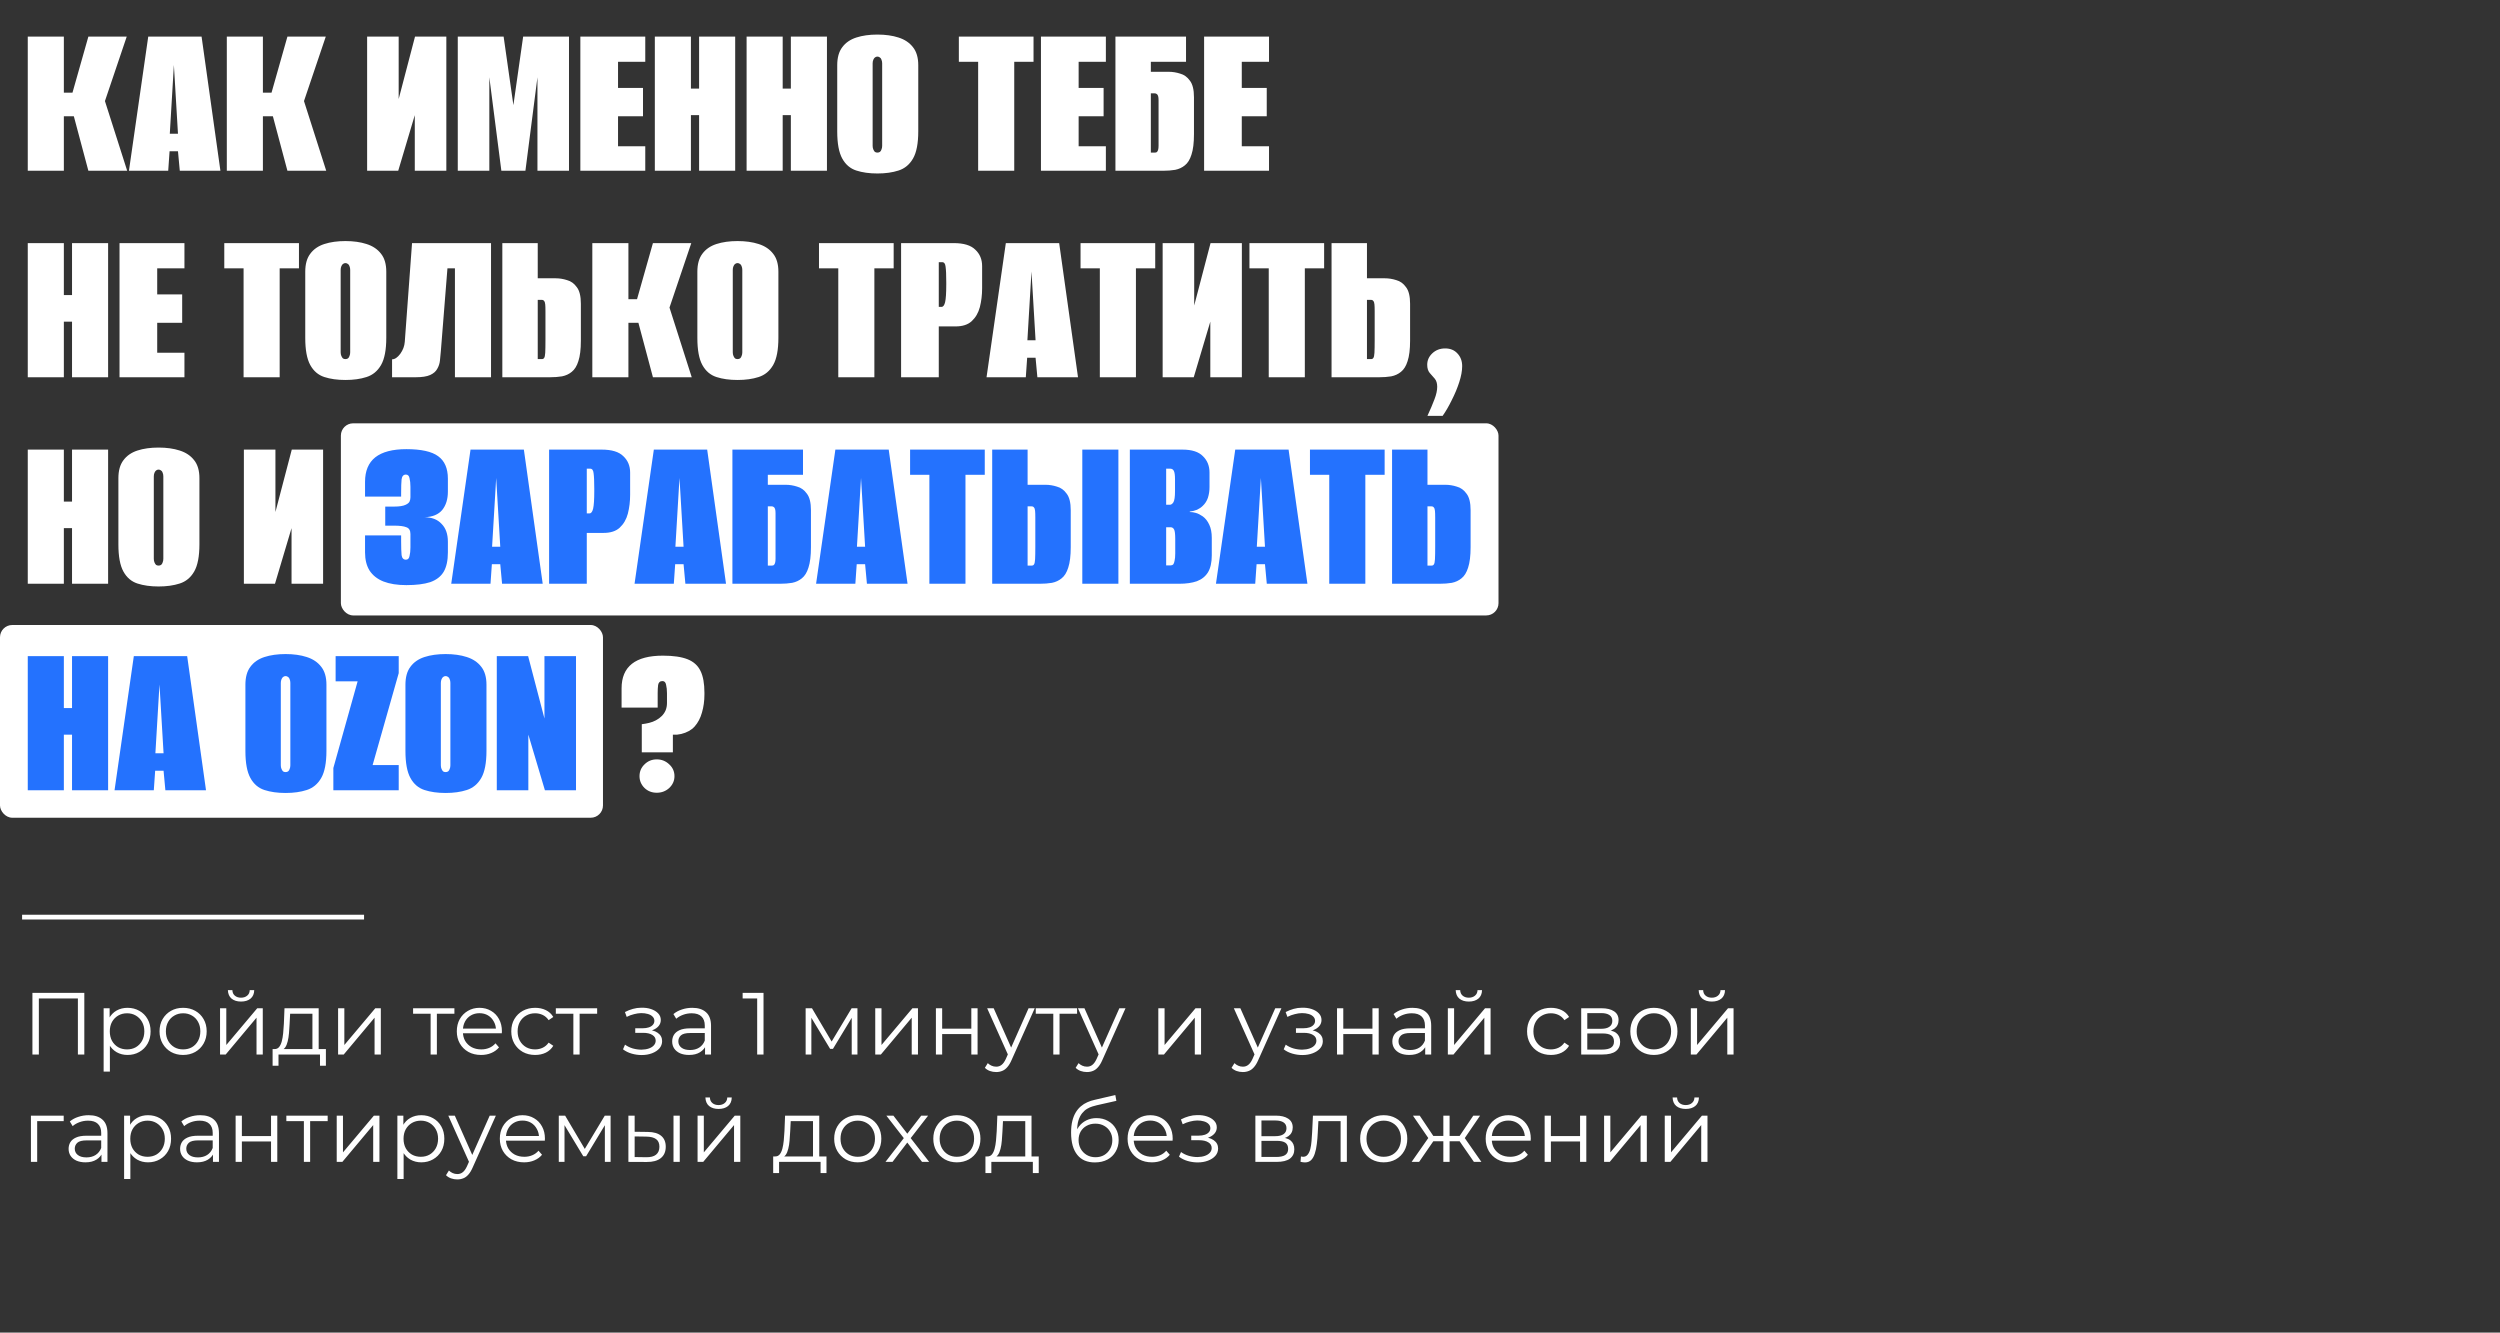
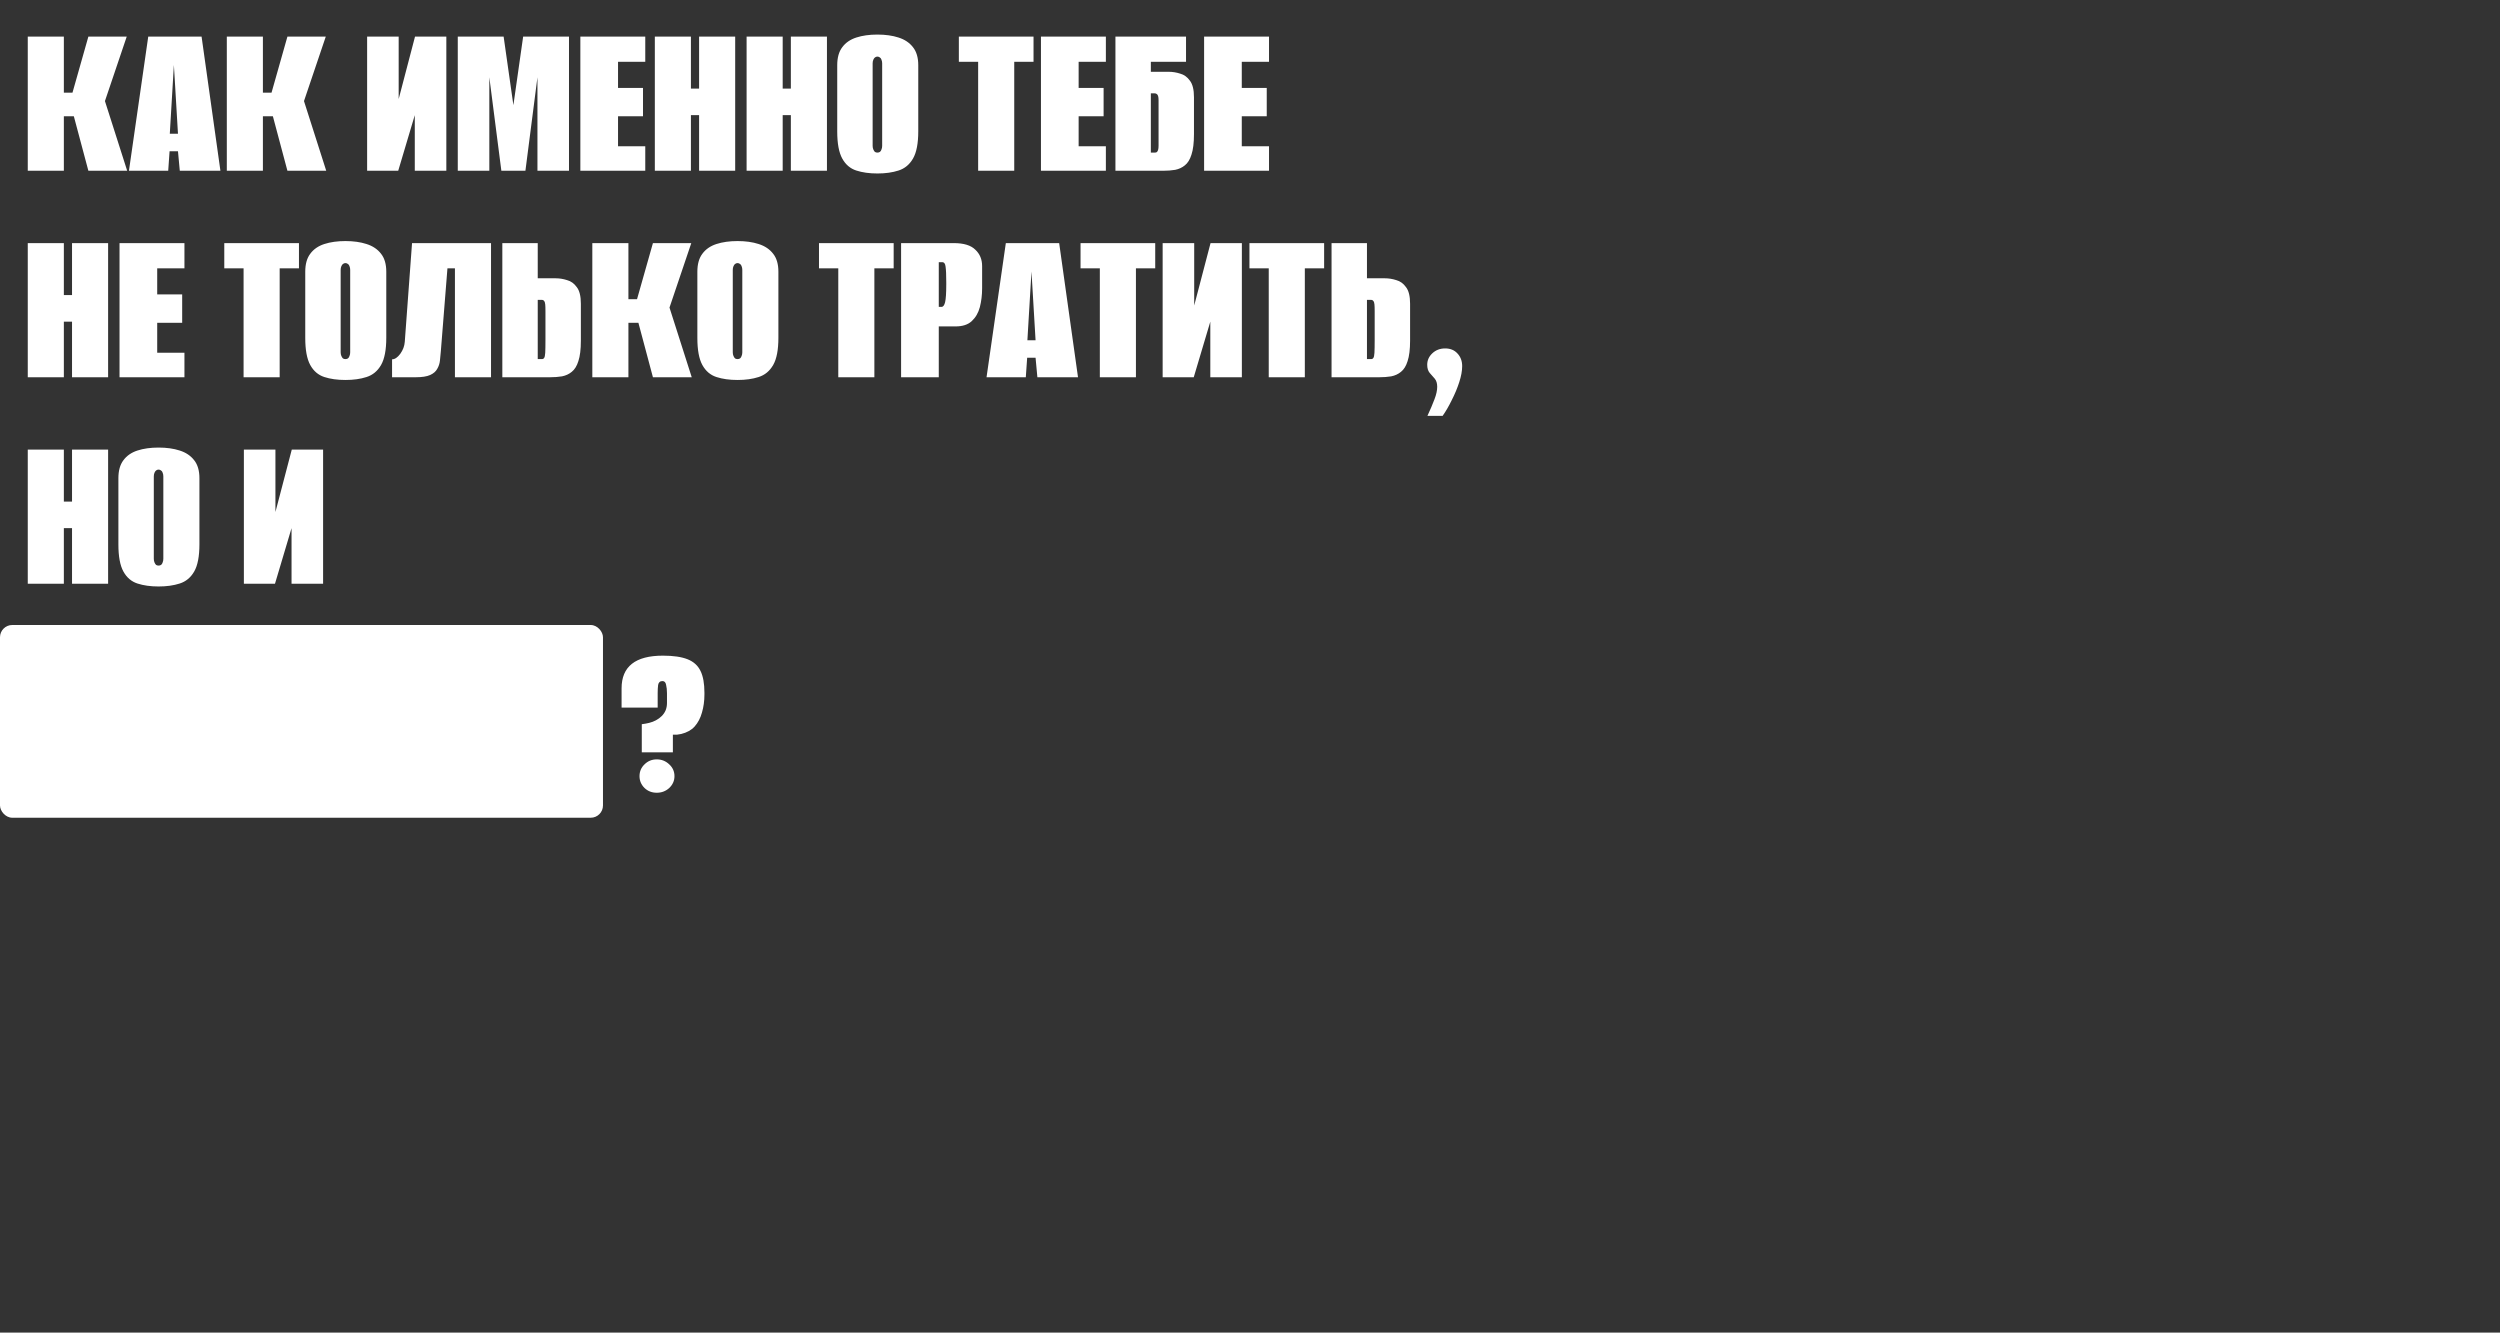
<svg xmlns="http://www.w3.org/2000/svg" width="908" height="484" viewBox="0 0 908 484" fill="none">
  <rect x="0" y="0" width="908" height="484" fill="#333333" stroke="none" />
-   <rect x="123.809" y="153.75" width="420.448" height="69.775" rx="4.453" fill="white" />
  <rect y="227" width="219" height="70" rx="4.453" fill="white" />
  <path d="M10.084 62.019V13.298H23.192V33.66H26.324L32.095 13.298H46.027L38.113 36.711L46.192 62.019H32.095L26.819 42.234H23.192V62.019H10.084ZM46.833 62.019L53.84 13.298H73.213L80.055 62.019H65.299L64.639 54.929H61.589L61.094 62.019H46.833ZM61.672 48.582H64.639L63.156 23.603L61.672 48.582ZM82.378 62.019V13.298H95.486V33.66H98.619L104.389 13.298H118.321L110.407 36.711L118.486 62.019H104.389L99.113 42.234H95.486V62.019H82.378ZM133.339 62.019V13.298H144.797V35.969L150.733 13.298H162.109V62.019H150.65V41.822L144.633 62.019H133.339ZM166.265 62.019V13.298H182.918L186.463 38.194L190.008 13.298H206.66V62.019H195.201V28.055L190.832 62.019H182.094L177.724 28.055V62.019H166.265ZM210.785 62.019V13.298H234.362V22.449H224.47V31.929H233.538V42.234H224.47V53.116H234.362V62.019H210.785ZM237.835 62.019V13.298H250.943V32.176H253.911V13.298H267.018V62.019H253.911V41.822H250.943V62.019H237.835ZM271.165 62.019V13.298H284.272V32.176H287.24V13.298H300.348V62.019H287.24V41.822H284.272V62.019H271.165ZM318.673 63.008C315.76 63.008 313.205 62.651 311.007 61.937C308.808 61.222 307.104 59.766 305.895 57.567C304.686 55.369 304.082 52.099 304.082 47.757V23.685C304.082 20.937 304.686 18.767 305.895 17.173C307.104 15.524 308.808 14.342 311.007 13.628C313.205 12.914 315.76 12.556 318.673 12.556C321.586 12.556 324.142 12.914 326.34 13.628C328.593 14.342 330.352 15.524 331.616 17.173C332.88 18.767 333.512 20.937 333.512 23.685V47.675C333.512 52.072 332.88 55.369 331.616 57.567C330.352 59.766 328.593 61.222 326.34 61.937C324.142 62.651 321.586 63.008 318.673 63.008ZM318.673 55.424C319.003 55.424 319.305 55.342 319.58 55.177C319.855 54.957 320.047 54.655 320.157 54.27C320.322 53.885 320.404 53.446 320.404 52.951V23.026C320.404 22.531 320.322 22.092 320.157 21.707C320.047 21.322 319.855 21.047 319.58 20.883C319.305 20.663 319.003 20.553 318.673 20.553C318.344 20.553 318.041 20.663 317.766 20.883C317.547 21.047 317.354 21.322 317.189 21.707C317.025 22.092 316.942 22.531 316.942 23.026V52.951C316.942 53.446 317.025 53.885 317.189 54.27C317.354 54.655 317.547 54.957 317.766 55.177C318.041 55.342 318.344 55.424 318.673 55.424ZM355.264 62.019V22.449H348.256V13.298H375.378V22.449H368.371V62.019H355.264ZM378.076 62.019V13.298H401.654V22.449H391.761V31.929H400.829V42.234H391.761V53.116H401.654V62.019H378.076ZM405.126 62.019V13.298H430.764V22.449H417.987V26.076H424.499C425.873 26.076 427.247 26.296 428.621 26.736C430.05 27.12 431.232 27.972 432.166 29.291C433.155 30.555 433.65 32.561 433.65 35.309V48.746C433.65 51.879 433.348 54.352 432.743 56.166C432.193 57.925 431.396 59.216 430.352 60.041C429.363 60.865 428.181 61.414 426.807 61.689C425.488 61.909 424.032 62.019 422.438 62.019H405.126ZM419.388 55.424C419.718 55.424 419.965 55.369 420.13 55.259C420.35 55.094 420.515 54.819 420.625 54.435C420.735 54.05 420.789 53.555 420.789 52.951V36.381C420.789 35.721 420.735 35.227 420.625 34.897C420.515 34.512 420.35 34.265 420.13 34.155C419.965 33.99 419.718 33.908 419.388 33.908H417.987V55.424H419.388ZM437.329 62.019V13.298H460.906V22.449H451.013V31.929H460.081V42.234H451.013V53.116H460.906V62.019H437.329ZM10.084 137.019V88.298H23.192V107.176H26.16V88.298H39.267V137.019H26.16V116.822H23.192V137.019H10.084ZM43.413 137.019V88.298H66.991V97.449H57.098V106.929H66.166V117.234H57.098V128.116H66.991V137.019H43.413ZM88.467 137.019V97.449H81.46V88.298H108.582V97.449H101.575V137.019H88.467ZM125.459 138.008C122.546 138.008 119.991 137.651 117.793 136.937C115.594 136.222 113.89 134.766 112.681 132.567C111.472 130.369 110.868 127.099 110.868 122.757V98.685C110.868 95.937 111.472 93.767 112.681 92.173C113.89 90.524 115.594 89.342 117.793 88.628C119.991 87.913 122.546 87.556 125.459 87.556C128.372 87.556 130.928 87.913 133.126 88.628C135.379 89.342 137.138 90.524 138.402 92.173C139.666 93.767 140.298 95.937 140.298 98.685V122.675C140.298 127.072 139.666 130.369 138.402 132.567C137.138 134.766 135.379 136.222 133.126 136.937C130.928 137.651 128.372 138.008 125.459 138.008ZM125.459 130.424C125.789 130.424 126.091 130.342 126.366 130.177C126.641 129.957 126.833 129.655 126.943 129.27C127.108 128.885 127.19 128.445 127.19 127.951V98.026C127.19 97.531 127.108 97.092 126.943 96.707C126.833 96.322 126.641 96.047 126.366 95.882C126.091 95.663 125.789 95.553 125.459 95.553C125.13 95.553 124.827 95.663 124.552 95.882C124.333 96.047 124.14 96.322 123.975 96.707C123.811 97.092 123.728 97.531 123.728 98.026V127.951C123.728 128.445 123.811 128.885 123.975 129.27C124.14 129.655 124.333 129.957 124.552 130.177C124.827 130.342 125.13 130.424 125.459 130.424ZM142.397 137.019V130.506C143.386 130.506 144.376 129.847 145.365 128.528C146.354 127.154 146.904 125.698 147.014 124.159L149.652 88.298H178.34V137.019H165.232V97.449H162.512L160.121 127.456C160.011 128.61 159.901 129.765 159.791 130.919C159.682 132.018 159.352 133.035 158.802 133.969C158.308 134.903 157.456 135.645 156.247 136.195C155.038 136.744 153.279 137.019 150.971 137.019H142.397ZM182.447 137.019V88.298H195.307V101.076H201.82C203.194 101.076 204.568 101.296 205.942 101.736C207.371 102.12 208.552 102.972 209.487 104.291C210.476 105.555 210.971 107.561 210.971 110.309V123.747C210.971 126.879 210.668 129.352 210.064 131.166C209.514 132.925 208.717 134.216 207.673 135.041C206.684 135.865 205.502 136.414 204.128 136.689C202.809 136.909 201.353 137.019 199.759 137.019H182.447ZM195.307 130.424H196.791C197.176 130.424 197.451 130.287 197.616 130.012C197.836 129.737 197.973 129.105 198.028 128.116C198.083 127.126 198.11 125.533 198.11 123.334V113.03C198.11 111.93 198.083 111.106 198.028 110.556C197.973 109.952 197.836 109.54 197.616 109.32C197.451 109.045 197.149 108.908 196.709 108.908H195.307V130.424ZM215.132 137.019V88.298H228.24V108.66H231.373L237.143 88.298H251.075L243.161 111.711L251.24 137.019H237.143L231.867 117.234H228.24V137.019H215.132ZM267.874 138.008C264.961 138.008 262.406 137.651 260.207 136.937C258.009 136.222 256.305 134.766 255.096 132.567C253.887 130.369 253.283 127.099 253.283 122.757V98.685C253.283 95.937 253.887 93.767 255.096 92.173C256.305 90.524 258.009 89.342 260.207 88.628C262.406 87.913 264.961 87.556 267.874 87.556C270.787 87.556 273.342 87.913 275.541 88.628C277.794 89.342 279.553 90.524 280.817 92.173C282.081 93.767 282.713 95.937 282.713 98.685V122.675C282.713 127.072 282.081 130.369 280.817 132.567C279.553 134.766 277.794 136.222 275.541 136.937C273.342 137.651 270.787 138.008 267.874 138.008ZM267.874 130.424C268.204 130.424 268.506 130.342 268.781 130.177C269.056 129.957 269.248 129.655 269.358 129.27C269.523 128.885 269.605 128.445 269.605 127.951V98.026C269.605 97.531 269.523 97.092 269.358 96.707C269.248 96.322 269.056 96.047 268.781 95.882C268.506 95.663 268.204 95.553 267.874 95.553C267.544 95.553 267.242 95.663 266.967 95.882C266.747 96.047 266.555 96.322 266.39 96.707C266.225 97.092 266.143 97.531 266.143 98.026V127.951C266.143 128.445 266.225 128.885 266.39 129.27C266.555 129.655 266.747 129.957 266.967 130.177C267.242 130.342 267.544 130.424 267.874 130.424ZM304.464 137.019V97.449H297.457V88.298H324.579V97.449H317.572V137.019H304.464ZM327.277 137.019V88.298H346.403C350.03 88.298 352.641 89.095 354.234 90.689C355.883 92.228 356.707 94.206 356.707 96.624V104.703C356.707 107.122 356.433 109.402 355.883 111.546C355.333 113.634 354.344 115.338 352.915 116.657C351.541 117.921 349.59 118.553 347.062 118.553H340.962V137.019H327.277ZM340.962 111.463H341.951C342.556 111.463 342.995 110.886 343.27 109.732C343.545 108.523 343.682 106.407 343.682 103.384V102.56C343.682 99.867 343.6 97.971 343.435 96.872C343.325 95.773 342.913 95.223 342.198 95.223H340.962V111.463ZM358.31 137.019L365.317 88.298H384.69L391.532 137.019H376.776L376.116 129.929H373.066L372.572 137.019H358.31ZM373.149 123.582H376.116L374.633 98.603L373.149 123.582ZM399.461 137.019V97.449H392.454V88.298H419.576V97.449H412.569V137.019H399.461ZM422.274 137.019V88.298H433.733V110.969L439.668 88.298H451.045V137.019H439.586V116.822L433.568 137.019H422.274ZM460.807 137.019V97.449H453.799V88.298H480.922V97.449H473.914V137.019H460.807ZM483.619 137.019V88.298H496.48V101.076H502.992C504.366 101.076 505.74 101.296 507.114 101.736C508.543 102.12 509.725 102.972 510.659 104.291C511.648 105.555 512.143 107.561 512.143 110.309V123.747C512.143 126.879 511.841 129.352 511.236 131.166C510.687 132.925 509.89 134.216 508.845 135.041C507.856 135.865 506.675 136.414 505.301 136.689C503.982 136.909 502.525 137.019 500.931 137.019H483.619ZM496.48 130.424H497.964C498.348 130.424 498.623 130.287 498.788 130.012C499.008 129.737 499.145 129.105 499.2 128.116C499.255 127.126 499.283 125.533 499.283 123.334V113.03C499.283 111.93 499.255 111.106 499.2 110.556C499.145 109.952 499.008 109.54 498.788 109.32C498.623 109.045 498.321 108.908 497.881 108.908H496.48V130.424ZM518.448 151.033C519.492 148.78 520.344 146.774 521.004 145.016C521.663 143.312 521.993 141.8 521.993 140.481C521.993 139.217 521.691 138.228 521.086 137.514C520.482 136.799 519.877 136.112 519.273 135.453C518.668 134.738 518.366 133.749 518.366 132.485C518.366 130.891 518.97 129.517 520.179 128.363C521.443 127.154 523.01 126.549 524.878 126.549C526.747 126.549 528.231 127.154 529.33 128.363C530.484 129.572 531.061 131.111 531.061 132.98C531.061 134.683 530.704 136.634 529.99 138.833C529.275 141.031 528.368 143.202 527.269 145.345C526.225 147.489 525.126 149.385 523.972 151.033H518.448ZM10.084 212.019V163.298H23.192V182.176H26.16V163.298H39.267V212.019H26.16V191.822H23.192V212.019H10.084ZM57.593 213.008C54.68 213.008 52.124 212.651 49.926 211.937C47.728 211.222 46.024 209.766 44.815 207.567C43.606 205.369 43.001 202.099 43.001 197.757V173.685C43.001 170.937 43.606 168.767 44.815 167.173C46.024 165.524 47.728 164.342 49.926 163.628C52.124 162.913 54.68 162.556 57.593 162.556C60.506 162.556 63.061 162.913 65.26 163.628C67.513 164.342 69.272 165.524 70.536 167.173C71.8 168.767 72.432 170.937 72.432 173.685V197.675C72.432 202.072 71.8 205.369 70.536 207.567C69.272 209.766 67.513 211.222 65.26 211.937C63.061 212.651 60.506 213.008 57.593 213.008ZM57.593 205.424C57.923 205.424 58.225 205.342 58.5 205.177C58.774 204.957 58.967 204.655 59.077 204.27C59.242 203.885 59.324 203.445 59.324 202.951V173.026C59.324 172.531 59.242 172.092 59.077 171.707C58.967 171.322 58.774 171.047 58.5 170.882C58.225 170.663 57.923 170.553 57.593 170.553C57.263 170.553 56.961 170.663 56.686 170.882C56.466 171.047 56.274 171.322 56.109 171.707C55.944 172.092 55.862 172.531 55.862 173.026V202.951C55.862 203.445 55.944 203.885 56.109 204.27C56.274 204.655 56.466 204.957 56.686 205.177C56.961 205.342 57.263 205.424 57.593 205.424ZM88.577 212.019V163.298H100.036V185.969L105.972 163.298H117.348V212.019H105.889V191.822L99.871 212.019H88.577ZM233.096 273.252V263.03C234.031 262.92 234.937 262.755 235.817 262.535C236.696 262.315 237.493 262.013 238.207 261.628C239.032 261.188 239.746 260.666 240.351 260.062C240.955 259.457 241.422 258.77 241.752 258.001C242.082 257.176 242.247 256.297 242.247 255.363V251.818C242.247 250.609 242.137 249.565 241.917 248.685C241.752 247.806 241.313 247.366 240.598 247.366C239.719 247.366 239.197 247.834 239.032 248.768C238.922 249.647 238.867 250.636 238.867 251.736V257.012H225.759V250.004C225.759 242.09 230.76 238.133 240.763 238.133C244.555 238.133 247.55 238.573 249.749 239.452C251.947 240.332 253.513 241.761 254.448 243.739C255.382 245.663 255.849 248.273 255.849 251.571V252.23C255.849 254.593 255.547 256.792 254.942 258.825C254.393 260.804 253.513 262.48 252.304 263.854C251.095 265.173 249.474 266.08 247.44 266.574C246.946 266.684 246.451 266.767 245.957 266.822C245.517 266.822 244.995 266.822 244.39 266.822V273.252H233.096ZM238.537 287.926C236.778 287.926 235.295 287.349 234.085 286.195C232.876 284.986 232.272 283.557 232.272 281.908C232.272 280.204 232.876 278.775 234.085 277.621C235.295 276.412 236.778 275.807 238.537 275.807C240.296 275.807 241.807 276.412 243.071 277.621C244.335 278.775 244.967 280.204 244.967 281.908C244.967 283.557 244.335 284.986 243.071 286.195C241.807 287.349 240.296 287.926 238.537 287.926Z" fill="white" />
-   <path d="M147.587 212.514C144.289 212.514 141.514 212.074 139.261 211.195C137.062 210.315 135.386 208.996 134.232 207.238C133.133 205.479 132.583 203.281 132.583 200.643V194.46H145.691V196.521C145.691 198.774 145.746 200.478 145.856 201.632C146.02 202.731 146.543 203.281 147.422 203.281C148.136 203.281 148.576 202.841 148.741 201.962C148.961 201.082 149.071 200.038 149.071 198.829V193.965C149.071 192.646 148.576 191.822 147.587 191.492C146.652 191.107 145.169 190.915 143.135 190.915H139.92V183.99H143.218C144.152 183.99 144.949 183.935 145.608 183.825C146.323 183.715 146.9 183.55 147.339 183.331C148.054 183.001 148.521 182.616 148.741 182.176C148.961 181.682 149.071 181.16 149.071 180.61V176.818C149.071 175.609 148.961 174.565 148.741 173.685C148.576 172.806 148.136 172.366 147.422 172.366C146.543 172.366 146.02 172.943 145.856 174.098C145.746 175.197 145.691 176.873 145.691 179.126V180.363H132.583V175.004C132.583 171.047 133.82 168.08 136.293 166.101C138.821 164.123 142.586 163.133 147.587 163.133C152.973 163.133 156.82 163.985 159.128 165.689C161.491 167.393 162.673 170.113 162.673 173.85V178.549C162.673 181.297 161.986 183.523 160.612 185.227C159.238 186.875 157.095 187.755 154.182 187.865C156.82 187.865 158.881 188.662 160.365 190.255C161.903 191.794 162.673 193.965 162.673 196.768V200.643C162.673 203.61 162.151 205.974 161.107 207.732C160.062 209.436 158.441 210.673 156.243 211.442C154.044 212.156 151.159 212.514 147.587 212.514ZM163.888 212.019L170.895 163.298H190.268L197.111 212.019H182.354L181.695 204.929H178.645L178.15 212.019H163.888ZM178.727 198.582H181.695L180.211 173.603L178.727 198.582ZM199.434 212.019V163.298H218.559C222.187 163.298 224.797 164.095 226.391 165.689C228.04 167.228 228.864 169.206 228.864 171.624V179.703C228.864 182.122 228.589 184.402 228.04 186.546C227.49 188.634 226.501 190.338 225.072 191.657C223.698 192.921 221.747 193.553 219.219 193.553H213.119V212.019H199.434ZM213.119 186.463H214.108C214.712 186.463 215.152 185.886 215.427 184.732C215.702 183.523 215.839 181.407 215.839 178.384V177.56C215.839 174.867 215.757 172.971 215.592 171.872C215.482 170.773 215.07 170.223 214.355 170.223H213.119V186.463ZM230.467 212.019L237.474 163.298H256.847L263.689 212.019H248.933L248.273 204.929H245.223L244.728 212.019H230.467ZM245.305 198.582H248.273L246.789 173.603L245.305 198.582ZM266.012 212.019V163.298H291.65V172.449H278.872V176.076H285.385C286.759 176.076 288.133 176.296 289.507 176.736C290.936 177.12 292.118 177.972 293.052 179.291C294.041 180.555 294.536 182.561 294.536 185.309V198.747C294.536 201.879 294.233 204.352 293.629 206.166C293.079 207.925 292.282 209.216 291.238 210.041C290.249 210.865 289.067 211.414 287.693 211.689C286.374 211.909 284.918 212.019 283.324 212.019H266.012ZM280.274 205.424C280.604 205.424 280.851 205.369 281.016 205.259C281.236 205.094 281.401 204.819 281.51 204.435C281.62 204.05 281.675 203.555 281.675 202.951V186.381C281.675 185.721 281.62 185.227 281.51 184.897C281.401 184.512 281.236 184.265 281.016 184.155C280.851 183.99 280.604 183.908 280.274 183.908H278.872V205.424H280.274ZM296.401 212.019L303.408 163.298H322.781L329.623 212.019H314.867L314.207 204.929H311.157L310.663 212.019H296.401ZM311.24 198.582H314.207L312.724 173.603L311.24 198.582ZM337.552 212.019V172.449H330.545V163.298H357.667V172.449H350.66V212.019H337.552ZM360.365 212.019V163.298H373.225V176.076H379.738C381.112 176.076 382.486 176.296 383.86 176.736C385.289 177.12 386.47 177.972 387.405 179.291C388.394 180.555 388.889 182.561 388.889 185.309V198.747C388.889 201.879 388.586 204.352 387.982 206.166C387.432 207.925 386.635 209.216 385.591 210.041C384.602 210.865 383.42 211.414 382.046 211.689C380.727 211.909 379.271 212.019 377.677 212.019H360.365ZM373.225 205.424H374.709C375.094 205.424 375.369 205.287 375.534 205.012C375.753 204.737 375.891 204.105 375.946 203.116C376.001 202.126 376.028 200.533 376.028 198.334V188.03C376.028 186.93 376.001 186.106 375.946 185.556C375.891 184.952 375.753 184.54 375.534 184.32C375.369 184.045 375.066 183.908 374.627 183.908H373.225V205.424ZM393.093 212.019V163.298H406.201V212.019H393.093ZM410.359 212.019V163.298H429.485C432.892 163.298 435.365 164.095 436.904 165.689C438.498 167.228 439.295 169.206 439.295 171.624V176.9C439.295 178.274 439.102 179.566 438.718 180.775C438.333 181.929 437.701 182.918 436.822 183.743C436.272 184.292 435.585 184.76 434.761 185.144C433.936 185.474 433.057 185.694 432.123 185.804V185.969C432.892 185.969 433.634 186.079 434.349 186.298C435.118 186.518 435.942 186.93 436.822 187.535C437.811 188.249 438.608 189.266 439.212 190.585C439.817 191.849 440.119 193.443 440.119 195.367V201.714C440.119 204.297 439.652 206.358 438.718 207.897C437.783 209.381 436.437 210.453 434.678 211.112C432.92 211.717 430.804 212.019 428.331 212.019H410.359ZM423.549 205.342H425.198C425.583 205.342 425.885 205.232 426.105 205.012C426.325 204.737 426.489 204.297 426.599 203.693C426.764 203.033 426.847 202.126 426.847 200.972V195.779C426.847 193.965 426.709 192.811 426.435 192.316C426.16 191.767 425.72 191.492 425.116 191.492H423.549V205.342ZM423.549 183.331H424.868C425.363 183.331 425.802 183.028 426.187 182.424C426.572 181.764 426.764 180.418 426.764 178.384V174.015C426.764 172.586 426.627 171.597 426.352 171.047C426.077 170.498 425.638 170.223 425.033 170.223H423.549V183.331ZM441.633 212.019L448.641 163.298H468.014L474.856 212.019H460.1L459.44 204.929H456.39L455.895 212.019H441.633ZM456.472 198.582H459.44L457.956 173.603L456.472 198.582ZM482.785 212.019V172.449H475.778V163.298H502.9V172.449H495.892V212.019H482.785ZM505.598 212.019V163.298H518.458V176.076H524.97C526.344 176.076 527.718 176.296 529.092 176.736C530.521 177.12 531.703 177.972 532.637 179.291C533.626 180.555 534.121 182.561 534.121 185.309V198.747C534.121 201.879 533.819 204.352 533.214 206.166C532.665 207.925 531.868 209.216 530.824 210.041C529.834 210.865 528.653 211.414 527.279 211.689C525.96 211.909 524.503 212.019 522.91 212.019H505.598ZM518.458 205.424H519.942C520.326 205.424 520.601 205.287 520.766 205.012C520.986 204.737 521.123 204.105 521.178 203.116C521.233 202.126 521.261 200.533 521.261 198.334V188.03C521.261 186.93 521.233 186.106 521.178 185.556C521.123 184.952 520.986 184.54 520.766 184.32C520.601 184.045 520.299 183.908 519.859 183.908H518.458V205.424ZM10.084 287.019V238.298H23.192V257.176H26.16V238.298H39.267V287.019H26.16V266.822H23.192V287.019H10.084ZM41.6 287.019L48.607 238.298H67.98L74.822 287.019H60.066L59.407 279.929H56.356L55.862 287.019H41.6ZM56.439 273.582H59.407L57.923 248.603L56.439 273.582ZM103.723 288.008C100.81 288.008 98.254 287.651 96.056 286.937C93.858 286.222 92.154 284.766 90.945 282.567C89.736 280.369 89.131 277.099 89.131 272.757V248.685C89.131 245.937 89.736 243.767 90.945 242.173C92.154 240.524 93.858 239.342 96.056 238.628C98.254 237.913 100.81 237.556 103.723 237.556C106.635 237.556 109.191 237.913 111.389 238.628C113.643 239.342 115.401 240.524 116.665 242.173C117.929 243.767 118.562 245.937 118.562 248.685V272.675C118.562 277.072 117.929 280.369 116.665 282.567C115.401 284.766 113.643 286.222 111.389 286.937C109.191 287.651 106.635 288.008 103.723 288.008ZM103.723 280.424C104.052 280.424 104.355 280.342 104.629 280.177C104.904 279.957 105.097 279.655 105.207 279.27C105.371 278.885 105.454 278.445 105.454 277.951V248.026C105.454 247.531 105.371 247.092 105.207 246.707C105.097 246.322 104.904 246.047 104.629 245.882C104.355 245.663 104.052 245.553 103.723 245.553C103.393 245.553 103.091 245.663 102.816 245.882C102.596 246.047 102.404 246.322 102.239 246.707C102.074 247.092 101.991 247.531 101.991 248.026V277.951C101.991 278.445 102.074 278.885 102.239 279.27C102.404 279.655 102.596 279.957 102.816 280.177C103.091 280.342 103.393 280.424 103.723 280.424ZM121.073 287.019V278.94L129.894 247.449H121.897V238.298H144.815V244.481L135.334 277.868H144.815V287.019H121.073ZM161.848 288.008C158.935 288.008 156.38 287.651 154.181 286.937C151.983 286.222 150.279 284.766 149.07 282.567C147.861 280.369 147.256 277.099 147.256 272.757V248.685C147.256 245.937 147.861 243.767 149.07 242.173C150.279 240.524 151.983 239.342 154.181 238.628C156.38 237.913 158.935 237.556 161.848 237.556C164.761 237.556 167.316 237.913 169.515 238.628C171.768 239.342 173.527 240.524 174.791 242.173C176.055 243.767 176.687 245.937 176.687 248.685V272.675C176.687 277.072 176.055 280.369 174.791 282.567C173.527 284.766 171.768 286.222 169.515 286.937C167.316 287.651 164.761 288.008 161.848 288.008ZM161.848 280.424C162.178 280.424 162.48 280.342 162.755 280.177C163.03 279.957 163.222 279.655 163.332 279.27C163.497 278.885 163.579 278.445 163.579 277.951V248.026C163.579 247.531 163.497 247.092 163.332 246.707C163.222 246.322 163.03 246.047 162.755 245.882C162.48 245.663 162.178 245.553 161.848 245.553C161.518 245.553 161.216 245.663 160.941 245.882C160.721 246.047 160.529 246.322 160.364 246.707C160.199 247.092 160.117 247.531 160.117 248.026V277.951C160.117 278.445 160.199 278.885 160.364 279.27C160.529 279.655 160.721 279.957 160.941 280.177C161.216 280.342 161.518 280.424 161.848 280.424ZM180.434 287.019V238.298H191.811L197.746 260.969V238.298H209.205V287.019H197.911L191.893 266.822V287.019H180.434Z" fill="#2472FE" />
-   <line x1="8.023" y1="333.099" x2="132.227" y2="333.099" stroke="white" stroke-width="1.734" />
-   <path d="M11.776 383V360.6H30.624V383H28.288V362.008L28.896 362.648H13.504L14.112 362.008V383H11.776ZM46.31 383.16C44.86 383.16 43.548 382.829 42.374 382.168C41.201 381.485 40.262 380.515 39.558 379.256C38.876 377.976 38.534 376.419 38.534 374.584C38.534 372.749 38.876 371.203 39.558 369.944C40.241 368.664 41.169 367.693 42.342 367.032C43.516 366.371 44.838 366.04 46.31 366.04C47.91 366.04 49.34 366.403 50.598 367.128C51.878 367.832 52.881 368.835 53.606 370.136C54.332 371.416 54.694 372.899 54.694 374.584C54.694 376.291 54.332 377.784 53.606 379.064C52.881 380.344 51.878 381.347 50.598 382.072C49.34 382.797 47.91 383.16 46.31 383.16ZM37.638 389.208V366.2H39.814V371.256L39.59 374.616L39.91 378.008V389.208H37.638ZM46.15 381.144C47.345 381.144 48.412 380.877 49.35 380.344C50.289 379.789 51.036 379.021 51.59 378.04C52.145 377.037 52.422 375.885 52.422 374.584C52.422 373.283 52.145 372.141 51.59 371.16C51.036 370.179 50.289 369.411 49.35 368.856C48.412 368.301 47.345 368.024 46.15 368.024C44.956 368.024 43.878 368.301 42.918 368.856C41.98 369.411 41.233 370.179 40.678 371.16C40.145 372.141 39.878 373.283 39.878 374.584C39.878 375.885 40.145 377.037 40.678 378.04C41.233 379.021 41.98 379.789 42.918 380.344C43.878 380.877 44.956 381.144 46.15 381.144ZM66.488 383.16C64.866 383.16 63.405 382.797 62.104 382.072C60.824 381.325 59.81 380.312 59.064 379.032C58.317 377.731 57.944 376.248 57.944 374.584C57.944 372.899 58.317 371.416 59.064 370.136C59.81 368.856 60.824 367.853 62.104 367.128C63.384 366.403 64.845 366.04 66.488 366.04C68.152 366.04 69.624 366.403 70.904 367.128C72.205 367.853 73.218 368.856 73.944 370.136C74.69 371.416 75.064 372.899 75.064 374.584C75.064 376.248 74.69 377.731 73.944 379.032C73.218 380.312 72.205 381.325 70.904 382.072C69.602 382.797 68.13 383.16 66.488 383.16ZM66.488 381.144C67.704 381.144 68.781 380.877 69.72 380.344C70.658 379.789 71.394 379.021 71.928 378.04C72.482 377.037 72.76 375.885 72.76 374.584C72.76 373.261 72.482 372.109 71.928 371.128C71.394 370.147 70.658 369.389 69.72 368.856C68.781 368.301 67.714 368.024 66.52 368.024C65.325 368.024 64.258 368.301 63.32 368.856C62.381 369.389 61.634 370.147 61.08 371.128C60.525 372.109 60.248 373.261 60.248 374.584C60.248 375.885 60.525 377.037 61.08 378.04C61.634 379.021 62.381 379.789 63.32 380.344C64.258 380.877 65.314 381.144 66.488 381.144ZM79.919 383V366.2H82.192V379.544L93.424 366.2H95.439V383H93.168V369.624L81.968 383H79.919ZM87.535 363.768C86.127 363.768 84.986 363.416 84.112 362.712C83.258 361.987 82.81 360.952 82.767 359.608H84.4C84.421 360.461 84.719 361.133 85.296 361.624C85.871 362.115 86.618 362.36 87.535 362.36C88.453 362.36 89.2 362.115 89.775 361.624C90.373 361.133 90.682 360.461 90.704 359.608H92.335C92.314 360.952 91.866 361.987 90.992 362.712C90.117 363.416 88.965 363.768 87.535 363.768ZM113.471 381.912V368.184H105.375L105.183 371.928C105.14 373.059 105.065 374.168 104.959 375.256C104.873 376.344 104.713 377.347 104.479 378.264C104.265 379.16 103.956 379.896 103.551 380.472C103.145 381.027 102.623 381.347 101.983 381.432L99.711 381.016C100.372 381.037 100.916 380.803 101.343 380.312C101.769 379.8 102.1 379.107 102.335 378.232C102.569 377.357 102.74 376.365 102.847 375.256C102.953 374.125 103.039 372.973 103.103 371.8L103.327 366.2H115.743V381.912H113.471ZM99.007 387.064V381.016H118.367V387.064H116.223V383H101.151V387.064H99.007ZM122.795 383V366.2H125.067V379.544L136.299 366.2H138.315V383H136.043V369.624L124.843 383H122.795ZM156.401 383V367.576L156.977 368.184H150.033V366.2H165.041V368.184H158.097L158.673 367.576V383H156.401ZM174.745 383.16C172.995 383.16 171.459 382.797 170.137 382.072C168.814 381.325 167.779 380.312 167.033 379.032C166.286 377.731 165.913 376.248 165.913 374.584C165.913 372.92 166.265 371.448 166.969 370.168C167.694 368.888 168.675 367.885 169.913 367.16C171.171 366.413 172.579 366.04 174.137 366.04C175.715 366.04 177.113 366.403 178.329 367.128C179.566 367.832 180.537 368.835 181.241 370.136C181.945 371.416 182.297 372.899 182.297 374.584C182.297 374.691 182.286 374.808 182.265 374.936C182.265 375.043 182.265 375.16 182.265 375.288H167.641V373.592H181.049L180.153 374.264C180.153 373.048 179.886 371.971 179.353 371.032C178.841 370.072 178.137 369.325 177.241 368.792C176.345 368.259 175.31 367.992 174.137 367.992C172.985 367.992 171.95 368.259 171.033 368.792C170.115 369.325 169.401 370.072 168.889 371.032C168.377 371.992 168.121 373.091 168.121 374.328V374.68C168.121 375.96 168.398 377.091 168.953 378.072C169.529 379.032 170.318 379.789 171.321 380.344C172.345 380.877 173.507 381.144 174.809 381.144C175.833 381.144 176.782 380.963 177.657 380.6C178.553 380.237 179.321 379.683 179.961 378.936L181.241 380.408C180.494 381.304 179.555 381.987 178.425 382.456C177.315 382.925 176.089 383.16 174.745 383.16ZM194.366 383.16C192.702 383.16 191.208 382.797 189.886 382.072C188.584 381.325 187.56 380.312 186.814 379.032C186.067 377.731 185.694 376.248 185.694 374.584C185.694 372.899 186.067 371.416 186.814 370.136C187.56 368.856 188.584 367.853 189.886 367.128C191.208 366.403 192.702 366.04 194.366 366.04C195.795 366.04 197.086 366.317 198.238 366.872C199.39 367.427 200.296 368.259 200.958 369.368L199.262 370.52C198.686 369.667 197.971 369.037 197.118 368.632C196.264 368.227 195.336 368.024 194.334 368.024C193.139 368.024 192.062 368.301 191.102 368.856C190.142 369.389 189.384 370.147 188.83 371.128C188.275 372.109 187.998 373.261 187.998 374.584C187.998 375.907 188.275 377.059 188.83 378.04C189.384 379.021 190.142 379.789 191.102 380.344C192.062 380.877 193.139 381.144 194.334 381.144C195.336 381.144 196.264 380.941 197.118 380.536C197.971 380.131 198.686 379.512 199.262 378.68L200.958 379.832C200.296 380.92 199.39 381.752 198.238 382.328C197.086 382.883 195.795 383.16 194.366 383.16ZM208.245 383V367.576L208.821 368.184H201.877V366.2H216.885V368.184H209.941L210.517 367.576V383H208.245ZM233.057 383.192C231.841 383.192 230.635 383.021 229.441 382.68C228.246 382.339 227.19 381.816 226.273 381.112L227.009 379.416C227.819 380.013 228.758 380.472 229.825 380.792C230.891 381.091 231.947 381.24 232.993 381.24C234.038 381.219 234.945 381.069 235.713 380.792C236.481 380.515 237.078 380.131 237.505 379.64C237.931 379.149 238.145 378.595 238.145 377.976C238.145 377.08 237.739 376.387 236.929 375.896C236.118 375.384 235.009 375.128 233.601 375.128H230.721V373.464H233.441C234.273 373.464 235.009 373.357 235.649 373.144C236.289 372.931 236.779 372.621 237.121 372.216C237.483 371.811 237.665 371.331 237.665 370.776C237.665 370.179 237.451 369.667 237.025 369.24C236.619 368.813 236.054 368.493 235.329 368.28C234.603 368.067 233.782 367.96 232.865 367.96C232.033 367.981 231.169 368.109 230.273 368.344C229.377 368.557 228.491 368.888 227.617 369.336L226.977 367.576C227.958 367.064 228.929 366.68 229.889 366.424C230.87 366.147 231.851 366.008 232.833 366.008C234.177 365.965 235.382 366.125 236.449 366.488C237.537 366.851 238.401 367.373 239.041 368.056C239.681 368.717 240.001 369.517 240.001 370.456C240.001 371.288 239.745 372.013 239.233 372.632C238.721 373.251 238.038 373.731 237.185 374.072C236.331 374.413 235.361 374.584 234.273 374.584L234.369 373.976C236.289 373.976 237.782 374.349 238.849 375.096C239.937 375.843 240.481 376.856 240.481 378.136C240.481 379.139 240.15 380.024 239.489 380.792C238.827 381.539 237.931 382.125 236.801 382.552C235.691 382.979 234.443 383.192 233.057 383.192ZM256.07 383V379.288L255.974 378.68V372.472C255.974 371.043 255.569 369.944 254.758 369.176C253.969 368.408 252.785 368.024 251.206 368.024C250.118 368.024 249.084 368.205 248.102 368.568C247.121 368.931 246.289 369.411 245.606 370.008L244.582 368.312C245.436 367.587 246.46 367.032 247.654 366.648C248.849 366.243 250.108 366.04 251.43 366.04C253.606 366.04 255.281 366.584 256.454 367.672C257.649 368.739 258.246 370.371 258.246 372.568V383H256.07ZM250.278 383.16C249.02 383.16 247.921 382.957 246.982 382.552C246.065 382.125 245.361 381.549 244.87 380.824C244.38 380.077 244.134 379.224 244.134 378.264C244.134 377.389 244.337 376.6 244.742 375.896C245.169 375.171 245.852 374.595 246.79 374.168C247.75 373.72 249.03 373.496 250.63 373.496H256.422V375.192H250.694C249.073 375.192 247.942 375.48 247.302 376.056C246.684 376.632 246.374 377.347 246.374 378.2C246.374 379.16 246.748 379.928 247.494 380.504C248.241 381.08 249.286 381.368 250.63 381.368C251.91 381.368 253.009 381.08 253.926 380.504C254.865 379.907 255.548 379.053 255.974 377.944L256.486 379.512C256.06 380.621 255.313 381.507 254.246 382.168C253.201 382.829 251.878 383.16 250.278 383.16ZM275.006 383V361.56L276.03 362.648H269.726V360.6H277.31V383H275.006ZM292.607 383V366.2H294.911L302.527 379.096H301.567L309.311 366.2H311.423V383H309.343V368.792L309.759 368.984L302.527 380.952H301.503L294.207 368.856L294.687 368.76V383H292.607ZM317.888 383V366.2H320.16V379.544L331.392 366.2H333.408V383H331.136V369.624L319.936 383H317.888ZM339.92 383V366.2H342.192V373.624H352.784V366.2H355.056V383H352.784V375.576H342.192V383H339.92ZM361.801 389.368C361.012 389.368 360.255 389.24 359.529 388.984C358.825 388.728 358.217 388.344 357.705 387.832L358.761 386.136C359.188 386.541 359.647 386.851 360.137 387.064C360.649 387.299 361.215 387.416 361.833 387.416C362.58 387.416 363.22 387.203 363.753 386.776C364.308 386.371 364.831 385.645 365.321 384.6L366.409 382.136L366.665 381.784L373.577 366.2H375.817L367.401 385.016C366.932 386.104 366.409 386.968 365.833 387.608C365.279 388.248 364.671 388.696 364.009 388.952C363.348 389.229 362.612 389.368 361.801 389.368ZM366.281 383.48L358.537 366.2H360.905L367.753 381.624L366.281 383.48ZM382.557 383V367.576L383.133 368.184H376.189V366.2H391.197V368.184H384.253L384.829 367.576V383H382.557ZM394.77 389.368C393.981 389.368 393.223 389.24 392.498 388.984C391.794 388.728 391.186 388.344 390.674 387.832L391.73 386.136C392.157 386.541 392.615 386.851 393.106 387.064C393.618 387.299 394.183 387.416 394.802 387.416C395.549 387.416 396.189 387.203 396.722 386.776C397.277 386.371 397.799 385.645 398.29 384.6L399.378 382.136L399.634 381.784L406.546 366.2H408.786L400.37 385.016C399.901 386.104 399.378 386.968 398.802 387.608C398.247 388.248 397.639 388.696 396.978 388.952C396.317 389.229 395.581 389.368 394.77 389.368ZM399.25 383.48L391.506 366.2H393.874L400.722 381.624L399.25 383.48ZM420.701 383V366.2H422.973V379.544L434.205 366.2H436.221V383H433.949V369.624L422.749 383H420.701ZM451.395 389.368C450.606 389.368 449.848 389.24 449.123 388.984C448.419 388.728 447.811 388.344 447.299 387.832L448.355 386.136C448.782 386.541 449.24 386.851 449.731 387.064C450.243 387.299 450.808 387.416 451.427 387.416C452.174 387.416 452.814 387.203 453.347 386.776C453.902 386.371 454.424 385.645 454.915 384.6L456.003 382.136L456.259 381.784L463.171 366.2H465.411L456.995 385.016C456.526 386.104 456.003 386.968 455.427 387.608C454.872 388.248 454.264 388.696 453.603 388.952C452.942 389.229 452.206 389.368 451.395 389.368ZM455.875 383.48L448.131 366.2H450.499L457.347 381.624L455.875 383.48ZM473.025 383.192C471.809 383.192 470.604 383.021 469.409 382.68C468.215 382.339 467.159 381.816 466.241 381.112L466.977 379.416C467.788 380.013 468.727 380.472 469.793 380.792C470.86 381.091 471.916 381.24 472.961 381.24C474.007 381.219 474.913 381.069 475.681 380.792C476.449 380.515 477.047 380.131 477.473 379.64C477.9 379.149 478.113 378.595 478.113 377.976C478.113 377.08 477.708 376.387 476.897 375.896C476.087 375.384 474.977 375.128 473.569 375.128H470.689V373.464H473.409C474.241 373.464 474.977 373.357 475.617 373.144C476.257 372.931 476.748 372.621 477.089 372.216C477.452 371.811 477.633 371.331 477.633 370.776C477.633 370.179 477.42 369.667 476.993 369.24C476.588 368.813 476.023 368.493 475.297 368.28C474.572 368.067 473.751 367.96 472.833 367.96C472.001 367.981 471.137 368.109 470.241 368.344C469.345 368.557 468.46 368.888 467.585 369.336L466.945 367.576C467.927 367.064 468.897 366.68 469.857 366.424C470.839 366.147 471.82 366.008 472.801 366.008C474.145 365.965 475.351 366.125 476.417 366.488C477.505 366.851 478.369 367.373 479.009 368.056C479.649 368.717 479.969 369.517 479.969 370.456C479.969 371.288 479.713 372.013 479.201 372.632C478.689 373.251 478.007 373.731 477.153 374.072C476.3 374.413 475.329 374.584 474.241 374.584L474.337 373.976C476.257 373.976 477.751 374.349 478.817 375.096C479.905 375.843 480.449 376.856 480.449 378.136C480.449 379.139 480.119 380.024 479.457 380.792C478.796 381.539 477.9 382.125 476.769 382.552C475.66 382.979 474.412 383.192 473.025 383.192ZM485.607 383V366.2H487.879V373.624H498.471V366.2H500.743V383H498.471V375.576H487.879V383H485.607ZM517.633 383V379.288L517.537 378.68V372.472C517.537 371.043 517.131 369.944 516.321 369.176C515.531 368.408 514.347 368.024 512.769 368.024C511.681 368.024 510.646 368.205 509.665 368.568C508.683 368.931 507.851 369.411 507.169 370.008L506.145 368.312C506.998 367.587 508.022 367.032 509.217 366.648C510.411 366.243 511.67 366.04 512.993 366.04C515.169 366.04 516.843 366.584 518.017 367.672C519.211 368.739 519.809 370.371 519.809 372.568V383H517.633ZM511.841 383.16C510.582 383.16 509.483 382.957 508.545 382.552C507.627 382.125 506.923 381.549 506.433 380.824C505.942 380.077 505.697 379.224 505.697 378.264C505.697 377.389 505.899 376.6 506.305 375.896C506.731 375.171 507.414 374.595 508.353 374.168C509.313 373.72 510.593 373.496 512.193 373.496H517.985V375.192H512.257C510.635 375.192 509.505 375.48 508.865 376.056C508.246 376.632 507.937 377.347 507.937 378.2C507.937 379.16 508.31 379.928 509.057 380.504C509.803 381.08 510.849 381.368 512.193 381.368C513.473 381.368 514.571 381.08 515.489 380.504C516.427 379.907 517.11 379.053 517.537 377.944L518.049 379.512C517.622 380.621 516.875 381.507 515.809 382.168C514.763 382.829 513.441 383.16 511.841 383.16ZM525.857 383V366.2H528.129V379.544L539.361 366.2H541.377V383H539.105V369.624L527.905 383H525.857ZM533.473 363.768C532.065 363.768 530.924 363.416 530.049 362.712C529.196 361.987 528.748 360.952 528.705 359.608H530.337C530.358 360.461 530.657 361.133 531.233 361.624C531.809 362.115 532.556 362.36 533.473 362.36C534.39 362.36 535.137 362.115 535.713 361.624C536.31 361.133 536.62 360.461 536.641 359.608H538.273C538.252 360.952 537.804 361.987 536.929 362.712C536.054 363.416 534.902 363.768 533.473 363.768ZM563.303 383.16C561.639 383.16 560.146 382.797 558.823 382.072C557.522 381.325 556.498 380.312 555.751 379.032C555.005 377.731 554.631 376.248 554.631 374.584C554.631 372.899 555.005 371.416 555.751 370.136C556.498 368.856 557.522 367.853 558.823 367.128C560.146 366.403 561.639 366.04 563.303 366.04C564.733 366.04 566.023 366.317 567.175 366.872C568.327 367.427 569.234 368.259 569.895 369.368L568.199 370.52C567.623 369.667 566.909 369.037 566.055 368.632C565.202 368.227 564.274 368.024 563.271 368.024C562.077 368.024 560.999 368.301 560.039 368.856C559.079 369.389 558.322 370.147 557.767 371.128C557.213 372.109 556.935 373.261 556.935 374.584C556.935 375.907 557.213 377.059 557.767 378.04C558.322 379.021 559.079 379.789 560.039 380.344C560.999 380.877 562.077 381.144 563.271 381.144C564.274 381.144 565.202 380.941 566.055 380.536C566.909 380.131 567.623 379.512 568.199 378.68L569.895 379.832C569.234 380.92 568.327 381.752 567.175 382.328C566.023 382.883 564.733 383.16 563.303 383.16ZM574.295 383V366.2H581.719C583.617 366.2 585.111 366.563 586.199 367.288C587.308 368.013 587.863 369.08 587.863 370.488C587.863 371.853 587.34 372.909 586.295 373.656C585.249 374.381 583.873 374.744 582.167 374.744L582.615 374.072C584.62 374.072 586.092 374.445 587.031 375.192C587.969 375.939 588.439 377.016 588.439 378.424C588.439 379.875 587.905 381.005 586.839 381.816C585.793 382.605 584.161 383 581.943 383H574.295ZM576.503 381.208H581.847C583.276 381.208 584.353 380.984 585.079 380.536C585.825 380.067 586.199 379.32 586.199 378.296C586.199 377.272 585.868 376.525 585.207 376.056C584.545 375.587 583.5 375.352 582.071 375.352H576.503V381.208ZM576.503 373.656H581.559C582.86 373.656 583.852 373.411 584.535 372.92C585.239 372.429 585.591 371.715 585.591 370.776C585.591 369.837 585.239 369.133 584.535 368.664C583.852 368.195 582.86 367.96 581.559 367.96H576.503V373.656ZM600.675 383.16C599.054 383.16 597.593 382.797 596.291 382.072C595.011 381.325 593.998 380.312 593.251 379.032C592.505 377.731 592.131 376.248 592.131 374.584C592.131 372.899 592.505 371.416 593.251 370.136C593.998 368.856 595.011 367.853 596.291 367.128C597.571 366.403 599.033 366.04 600.675 366.04C602.339 366.04 603.811 366.403 605.091 367.128C606.393 367.853 607.406 368.856 608.131 370.136C608.878 371.416 609.251 372.899 609.251 374.584C609.251 376.248 608.878 377.731 608.131 379.032C607.406 380.312 606.393 381.325 605.091 382.072C603.79 382.797 602.318 383.16 600.675 383.16ZM600.675 381.144C601.891 381.144 602.969 380.877 603.907 380.344C604.846 379.789 605.582 379.021 606.115 378.04C606.67 377.037 606.947 375.885 606.947 374.584C606.947 373.261 606.67 372.109 606.115 371.128C605.582 370.147 604.846 369.389 603.907 368.856C602.969 368.301 601.902 368.024 600.707 368.024C599.513 368.024 598.446 368.301 597.507 368.856C596.569 369.389 595.822 370.147 595.267 371.128C594.713 372.109 594.435 373.261 594.435 374.584C594.435 375.885 594.713 377.037 595.267 378.04C595.822 379.021 596.569 379.789 597.507 380.344C598.446 380.877 599.502 381.144 600.675 381.144ZM614.107 383V366.2H616.379V379.544L627.611 366.2H629.627V383H627.355V369.624L616.155 383H614.107ZM621.723 363.768C620.315 363.768 619.174 363.416 618.299 362.712C617.446 361.987 616.998 360.952 616.955 359.608H618.587C618.608 360.461 618.907 361.133 619.483 361.624C620.059 362.115 620.806 362.36 621.723 362.36C622.64 362.36 623.387 362.115 623.963 361.624C624.56 361.133 624.87 360.461 624.891 359.608H626.523C626.502 360.952 626.054 361.987 625.179 362.712C624.304 363.416 623.152 363.768 621.723 363.768ZM11.232 422V405.2H23.136V407.184H12.928L13.504 406.608V422H11.232ZM36.852 422V418.288L36.755 417.68V411.472C36.755 410.043 36.35 408.944 35.539 408.176C34.75 407.408 33.566 407.024 31.988 407.024C30.899 407.024 29.865 407.205 28.884 407.568C27.902 407.931 27.07 408.411 26.387 409.008L25.363 407.312C26.217 406.587 27.241 406.032 28.436 405.648C29.63 405.243 30.889 405.04 32.212 405.04C34.388 405.04 36.062 405.584 37.236 406.672C38.43 407.739 39.028 409.371 39.028 411.568V422H36.852ZM31.059 422.16C29.801 422.16 28.702 421.957 27.764 421.552C26.846 421.125 26.142 420.549 25.651 419.824C25.161 419.077 24.916 418.224 24.916 417.264C24.916 416.389 25.118 415.6 25.523 414.896C25.95 414.171 26.633 413.595 27.572 413.168C28.532 412.72 29.811 412.496 31.412 412.496H37.203V414.192H31.476C29.854 414.192 28.724 414.48 28.084 415.056C27.465 415.632 27.155 416.347 27.155 417.2C27.155 418.16 27.529 418.928 28.276 419.504C29.022 420.08 30.067 420.368 31.412 420.368C32.691 420.368 33.79 420.08 34.708 419.504C35.646 418.907 36.329 418.053 36.755 416.944L37.267 418.512C36.841 419.621 36.094 420.507 35.028 421.168C33.982 421.829 32.66 422.16 31.059 422.16ZM53.748 422.16C52.297 422.16 50.985 421.829 49.812 421.168C48.638 420.485 47.7 419.515 46.996 418.256C46.313 416.976 45.972 415.419 45.972 413.584C45.972 411.749 46.313 410.203 46.996 408.944C47.678 407.664 48.606 406.693 49.78 406.032C50.953 405.371 52.276 405.04 53.748 405.04C55.348 405.04 56.777 405.403 58.036 406.128C59.316 406.832 60.318 407.835 61.044 409.136C61.769 410.416 62.132 411.899 62.132 413.584C62.132 415.291 61.769 416.784 61.044 418.064C60.318 419.344 59.316 420.347 58.036 421.072C56.777 421.797 55.348 422.16 53.748 422.16ZM45.076 428.208V405.2H47.252V410.256L47.028 413.616L47.348 417.008V428.208H45.076ZM53.588 420.144C54.782 420.144 55.849 419.877 56.788 419.344C57.726 418.789 58.473 418.021 59.028 417.04C59.582 416.037 59.86 414.885 59.86 413.584C59.86 412.283 59.582 411.141 59.028 410.16C58.473 409.179 57.726 408.411 56.788 407.856C55.849 407.301 54.782 407.024 53.588 407.024C52.393 407.024 51.316 407.301 50.356 407.856C49.417 408.411 48.67 409.179 48.116 410.16C47.582 411.141 47.316 412.283 47.316 413.584C47.316 414.885 47.582 416.037 48.116 417.04C48.67 418.021 49.417 418.789 50.356 419.344C51.316 419.877 52.393 420.144 53.588 420.144ZM77.352 422V418.288L77.255 417.68V411.472C77.255 410.043 76.85 408.944 76.04 408.176C75.25 407.408 74.066 407.024 72.487 407.024C71.4 407.024 70.365 407.205 69.383 407.568C68.402 407.931 67.57 408.411 66.888 409.008L65.864 407.312C66.717 406.587 67.741 406.032 68.936 405.648C70.13 405.243 71.389 405.04 72.712 405.04C74.888 405.04 76.562 405.584 77.736 406.672C78.93 407.739 79.528 409.371 79.528 411.568V422H77.352ZM71.559 422.16C70.301 422.16 69.202 421.957 68.263 421.552C67.346 421.125 66.642 420.549 66.151 419.824C65.661 419.077 65.415 418.224 65.415 417.264C65.415 416.389 65.618 415.6 66.023 414.896C66.45 414.171 67.133 413.595 68.072 413.168C69.031 412.72 70.311 412.496 71.912 412.496H77.704V414.192H71.975C70.354 414.192 69.224 414.48 68.584 415.056C67.965 415.632 67.656 416.347 67.656 417.2C67.656 418.16 68.029 418.928 68.775 419.504C69.522 420.08 70.567 420.368 71.912 420.368C73.192 420.368 74.29 420.08 75.207 419.504C76.146 418.907 76.829 418.053 77.255 416.944L77.767 418.512C77.341 419.621 76.594 420.507 75.528 421.168C74.482 421.829 73.159 422.16 71.559 422.16ZM85.576 422V405.2H87.848V412.624H98.44V405.2H100.712V422H98.44V414.576H87.848V422H85.576ZM110.37 422V406.576L110.946 407.184H104.002V405.2H119.01V407.184H112.066L112.642 406.576V422H110.37ZM122.295 422V405.2H124.567V418.544L135.799 405.2H137.815V422H135.543V408.624L124.343 422H122.295ZM152.998 422.16C151.547 422.16 150.235 421.829 149.062 421.168C147.888 420.485 146.95 419.515 146.246 418.256C145.563 416.976 145.222 415.419 145.222 413.584C145.222 411.749 145.563 410.203 146.246 408.944C146.928 407.664 147.856 406.693 149.03 406.032C150.203 405.371 151.526 405.04 152.998 405.04C154.598 405.04 156.027 405.403 157.286 406.128C158.566 406.832 159.568 407.835 160.294 409.136C161.019 410.416 161.382 411.899 161.382 413.584C161.382 415.291 161.019 416.784 160.294 418.064C159.568 419.344 158.566 420.347 157.286 421.072C156.027 421.797 154.598 422.16 152.998 422.16ZM144.326 428.208V405.2H146.502V410.256L146.278 413.616L146.598 417.008V428.208H144.326ZM152.838 420.144C154.032 420.144 155.099 419.877 156.038 419.344C156.976 418.789 157.723 418.021 158.278 417.04C158.832 416.037 159.11 414.885 159.11 413.584C159.11 412.283 158.832 411.141 158.278 410.16C157.723 409.179 156.976 408.411 156.038 407.856C155.099 407.301 154.032 407.024 152.838 407.024C151.643 407.024 150.566 407.301 149.606 407.856C148.667 408.411 147.92 409.179 147.366 410.16C146.832 411.141 146.566 412.283 146.566 413.584C146.566 414.885 146.832 416.037 147.366 417.04C147.92 418.021 148.667 418.789 149.606 419.344C150.566 419.877 151.643 420.144 152.838 420.144ZM166.083 428.368C165.293 428.368 164.536 428.24 163.811 427.984C163.107 427.728 162.498 427.344 161.986 426.832L163.043 425.136C163.469 425.541 163.928 425.851 164.419 426.064C164.931 426.299 165.496 426.416 166.115 426.416C166.861 426.416 167.501 426.203 168.035 425.776C168.589 425.371 169.112 424.645 169.603 423.6L170.691 421.136L170.947 420.784L177.859 405.2H180.099L171.683 424.016C171.213 425.104 170.691 425.968 170.115 426.608C169.56 427.248 168.952 427.696 168.291 427.952C167.629 428.229 166.893 428.368 166.083 428.368ZM170.562 422.48L162.819 405.2H165.187L172.035 420.624L170.562 422.48ZM190.37 422.16C188.62 422.16 187.084 421.797 185.762 421.072C184.439 420.325 183.404 419.312 182.658 418.032C181.911 416.731 181.538 415.248 181.538 413.584C181.538 411.92 181.89 410.448 182.594 409.168C183.319 407.888 184.3 406.885 185.538 406.16C186.796 405.413 188.204 405.04 189.762 405.04C191.34 405.04 192.738 405.403 193.954 406.128C195.191 406.832 196.162 407.835 196.866 409.136C197.57 410.416 197.922 411.899 197.922 413.584C197.922 413.691 197.911 413.808 197.89 413.936C197.89 414.043 197.89 414.16 197.89 414.288H183.266V412.592H196.674L195.778 413.264C195.778 412.048 195.511 410.971 194.978 410.032C194.466 409.072 193.762 408.325 192.866 407.792C191.97 407.259 190.935 406.992 189.762 406.992C188.61 406.992 187.575 407.259 186.658 407.792C185.74 408.325 185.026 409.072 184.514 410.032C184.002 410.992 183.746 412.091 183.746 413.328V413.68C183.746 414.96 184.023 416.091 184.578 417.072C185.154 418.032 185.943 418.789 186.946 419.344C187.97 419.877 189.132 420.144 190.434 420.144C191.458 420.144 192.407 419.963 193.282 419.6C194.178 419.237 194.946 418.683 195.586 417.936L196.866 419.408C196.119 420.304 195.18 420.987 194.05 421.456C192.94 421.925 191.714 422.16 190.37 422.16ZM202.951 422V405.2H205.255L212.871 418.096H211.911L219.655 405.2H221.767V422H219.687V407.792L220.103 407.984L212.871 419.952H211.847L204.551 407.856L205.031 407.76V422H202.951ZM244.616 422V405.2H246.888V422H244.616ZM235.304 411.12C237.416 411.141 239.027 411.611 240.136 412.528C241.245 413.445 241.8 414.768 241.8 416.496C241.8 418.288 241.203 419.664 240.008 420.624C238.813 421.584 237.107 422.053 234.888 422.032L228.232 422V405.2H230.504V411.056L235.304 411.12ZM234.728 420.304C236.307 420.325 237.491 420.016 238.28 419.376C239.091 418.715 239.496 417.755 239.496 416.496C239.496 415.237 239.101 414.32 238.312 413.744C237.523 413.147 236.328 412.837 234.728 412.816L230.504 412.752V420.24L234.728 420.304ZM253.357 422V405.2H255.629V418.544L266.861 405.2H268.877V422H266.605V408.624L255.405 422H253.357ZM260.973 402.768C259.565 402.768 258.424 402.416 257.549 401.712C256.696 400.987 256.248 399.952 256.205 398.608H257.837C257.858 399.461 258.157 400.133 258.733 400.624C259.309 401.115 260.056 401.36 260.973 401.36C261.89 401.36 262.637 401.115 263.213 400.624C263.81 400.133 264.12 399.461 264.141 398.608H265.773C265.752 399.952 265.304 400.987 264.429 401.712C263.554 402.416 262.402 402.768 260.973 402.768ZM295.283 420.912V407.184H287.187L286.995 410.928C286.953 412.059 286.878 413.168 286.771 414.256C286.686 415.344 286.526 416.347 286.291 417.264C286.078 418.16 285.769 418.896 285.363 419.472C284.958 420.027 284.435 420.347 283.795 420.432L281.523 420.016C282.185 420.037 282.729 419.803 283.155 419.312C283.582 418.8 283.913 418.107 284.147 417.232C284.382 416.357 284.553 415.365 284.659 414.256C284.766 413.125 284.851 411.973 284.915 410.8L285.139 405.2H297.555V420.912H295.283ZM280.819 426.064V420.016H300.179V426.064H298.035V422H282.963V426.064H280.819ZM311.519 422.16C309.898 422.16 308.436 421.797 307.135 421.072C305.855 420.325 304.842 419.312 304.095 418.032C303.348 416.731 302.975 415.248 302.975 413.584C302.975 411.899 303.348 410.416 304.095 409.136C304.842 407.856 305.855 406.853 307.135 406.128C308.415 405.403 309.876 405.04 311.519 405.04C313.183 405.04 314.655 405.403 315.935 406.128C317.236 406.853 318.25 407.856 318.975 409.136C319.722 410.416 320.095 411.899 320.095 413.584C320.095 415.248 319.722 416.731 318.975 418.032C318.25 419.312 317.236 420.325 315.935 421.072C314.634 421.797 313.162 422.16 311.519 422.16ZM311.519 420.144C312.735 420.144 313.812 419.877 314.751 419.344C315.69 418.789 316.426 418.021 316.959 417.04C317.514 416.037 317.791 414.885 317.791 413.584C317.791 412.261 317.514 411.109 316.959 410.128C316.426 409.147 315.69 408.389 314.751 407.856C313.812 407.301 312.746 407.024 311.551 407.024C310.356 407.024 309.29 407.301 308.351 407.856C307.412 408.389 306.666 409.147 306.111 410.128C305.556 411.109 305.279 412.261 305.279 413.584C305.279 414.885 305.556 416.037 306.111 417.04C306.666 418.021 307.412 418.789 308.351 419.344C309.29 419.877 310.346 420.144 311.519 420.144ZM321.605 422L328.709 412.784L328.677 413.904L321.925 405.2H324.485L330.021 412.4L329.061 412.368L334.597 405.2H337.093L330.277 414L330.309 412.784L337.477 422H334.885L329.029 414.32L329.925 414.448L324.165 422H321.605ZM347.519 422.16C345.898 422.16 344.436 421.797 343.135 421.072C341.855 420.325 340.842 419.312 340.095 418.032C339.348 416.731 338.975 415.248 338.975 413.584C338.975 411.899 339.348 410.416 340.095 409.136C340.842 407.856 341.855 406.853 343.135 406.128C344.415 405.403 345.876 405.04 347.519 405.04C349.183 405.04 350.655 405.403 351.935 406.128C353.236 406.853 354.25 407.856 354.975 409.136C355.722 410.416 356.095 411.899 356.095 413.584C356.095 415.248 355.722 416.731 354.975 418.032C354.25 419.312 353.236 420.325 351.935 421.072C350.634 421.797 349.162 422.16 347.519 422.16ZM347.519 420.144C348.735 420.144 349.812 419.877 350.751 419.344C351.69 418.789 352.426 418.021 352.959 417.04C353.514 416.037 353.791 414.885 353.791 413.584C353.791 412.261 353.514 411.109 352.959 410.128C352.426 409.147 351.69 408.389 350.751 407.856C349.812 407.301 348.746 407.024 347.551 407.024C346.356 407.024 345.29 407.301 344.351 407.856C343.412 408.389 342.666 409.147 342.111 410.128C341.556 411.109 341.279 412.261 341.279 413.584C341.279 414.885 341.556 416.037 342.111 417.04C342.666 418.021 343.412 418.789 344.351 419.344C345.29 419.877 346.346 420.144 347.519 420.144ZM372.377 420.912V407.184H364.281L364.089 410.928C364.046 412.059 363.972 413.168 363.865 414.256C363.78 415.344 363.62 416.347 363.385 417.264C363.172 418.16 362.862 418.896 362.457 419.472C362.052 420.027 361.529 420.347 360.889 420.432L358.617 420.016C359.278 420.037 359.822 419.803 360.249 419.312C360.676 418.8 361.006 418.107 361.241 417.232C361.476 416.357 361.646 415.365 361.753 414.256C361.86 413.125 361.945 411.973 362.009 410.8L362.233 405.2H374.649V420.912H372.377ZM357.913 426.064V420.016H377.273V426.064H375.129V422H360.057V426.064H357.913ZM397.628 422.192C396.262 422.192 395.046 421.968 393.98 421.52C392.934 421.072 392.038 420.389 391.292 419.472C390.545 418.555 389.98 417.424 389.596 416.08C389.212 414.715 389.02 413.136 389.02 411.344C389.02 409.744 389.169 408.347 389.468 407.152C389.766 405.936 390.182 404.891 390.716 404.016C391.249 403.141 391.868 402.405 392.572 401.808C393.297 401.189 394.076 400.699 394.908 400.336C395.761 399.952 396.636 399.664 397.532 399.472L405.084 397.712L405.468 399.824L398.364 401.424C397.916 401.531 397.372 401.68 396.732 401.872C396.113 402.064 395.473 402.352 394.812 402.736C394.172 403.12 393.574 403.653 393.02 404.336C392.465 405.019 392.017 405.904 391.676 406.992C391.356 408.059 391.196 409.392 391.196 410.992C391.196 411.333 391.206 411.611 391.228 411.824C391.249 412.016 391.27 412.229 391.292 412.464C391.334 412.677 391.366 412.997 391.388 413.424L390.396 412.592C390.63 411.291 391.11 410.16 391.836 409.2C392.561 408.219 393.468 407.461 394.556 406.928C395.665 406.373 396.892 406.096 398.236 406.096C399.793 406.096 401.18 406.437 402.396 407.12C403.612 407.781 404.561 408.709 405.244 409.904C405.948 411.099 406.3 412.485 406.3 414.064C406.3 415.621 405.937 417.019 405.212 418.256C404.508 419.493 403.505 420.464 402.204 421.168C400.902 421.851 399.377 422.192 397.628 422.192ZM397.884 420.304C399.078 420.304 400.134 420.037 401.052 419.504C401.969 418.949 402.684 418.203 403.196 417.264C403.729 416.325 403.996 415.269 403.996 414.096C403.996 412.944 403.729 411.92 403.196 411.024C402.684 410.128 401.969 409.424 401.052 408.912C400.134 408.379 399.068 408.112 397.852 408.112C396.657 408.112 395.601 408.368 394.684 408.88C393.766 409.371 393.041 410.064 392.508 410.96C391.996 411.856 391.74 412.891 391.74 414.064C391.74 415.237 391.996 416.293 392.508 417.232C393.041 418.171 393.766 418.917 394.684 419.472C395.622 420.027 396.689 420.304 397.884 420.304ZM418.37 422.16C416.62 422.16 415.084 421.797 413.762 421.072C412.439 420.325 411.404 419.312 410.658 418.032C409.911 416.731 409.538 415.248 409.538 413.584C409.538 411.92 409.89 410.448 410.594 409.168C411.319 407.888 412.3 406.885 413.538 406.16C414.796 405.413 416.204 405.04 417.762 405.04C419.34 405.04 420.738 405.403 421.954 406.128C423.191 406.832 424.162 407.835 424.866 409.136C425.57 410.416 425.922 411.899 425.922 413.584C425.922 413.691 425.911 413.808 425.89 413.936C425.89 414.043 425.89 414.16 425.89 414.288H411.266V412.592H424.674L423.778 413.264C423.778 412.048 423.511 410.971 422.978 410.032C422.466 409.072 421.762 408.325 420.866 407.792C419.97 407.259 418.935 406.992 417.762 406.992C416.61 406.992 415.575 407.259 414.658 407.792C413.74 408.325 413.026 409.072 412.514 410.032C412.002 410.992 411.746 412.091 411.746 413.328V413.68C411.746 414.96 412.023 416.091 412.578 417.072C413.154 418.032 413.943 418.789 414.946 419.344C415.97 419.877 417.132 420.144 418.434 420.144C419.458 420.144 420.407 419.963 421.282 419.6C422.178 419.237 422.946 418.683 423.586 417.936L424.866 419.408C424.119 420.304 423.18 420.987 422.05 421.456C420.94 421.925 419.714 422.16 418.37 422.16ZM434.994 422.192C433.778 422.192 432.573 422.021 431.378 421.68C430.183 421.339 429.127 420.816 428.21 420.112L428.946 418.416C429.757 419.013 430.695 419.472 431.762 419.792C432.829 420.091 433.885 420.24 434.93 420.24C435.975 420.219 436.882 420.069 437.65 419.792C438.418 419.515 439.015 419.131 439.442 418.64C439.869 418.149 440.082 417.595 440.082 416.976C440.082 416.08 439.677 415.387 438.866 414.896C438.055 414.384 436.946 414.128 435.538 414.128H432.658V412.464H435.378C436.21 412.464 436.946 412.357 437.586 412.144C438.226 411.931 438.717 411.621 439.058 411.216C439.421 410.811 439.602 410.331 439.602 409.776C439.602 409.179 439.389 408.667 438.962 408.24C438.557 407.813 437.991 407.493 437.266 407.28C436.541 407.067 435.719 406.96 434.802 406.96C433.97 406.981 433.106 407.109 432.21 407.344C431.314 407.557 430.429 407.888 429.554 408.336L428.914 406.576C429.895 406.064 430.866 405.68 431.826 405.424C432.807 405.147 433.789 405.008 434.77 405.008C436.114 404.965 437.319 405.125 438.386 405.488C439.474 405.851 440.338 406.373 440.978 407.056C441.618 407.717 441.938 408.517 441.938 409.456C441.938 410.288 441.682 411.013 441.17 411.632C440.658 412.251 439.975 412.731 439.122 413.072C438.269 413.413 437.298 413.584 436.21 413.584L436.306 412.976C438.226 412.976 439.719 413.349 440.786 414.096C441.874 414.843 442.418 415.856 442.418 417.136C442.418 418.139 442.087 419.024 441.426 419.792C440.765 420.539 439.869 421.125 438.738 421.552C437.629 421.979 436.381 422.192 434.994 422.192ZM455.951 422V405.2H463.375C465.273 405.2 466.767 405.563 467.855 406.288C468.964 407.013 469.519 408.08 469.519 409.488C469.519 410.853 468.996 411.909 467.951 412.656C466.905 413.381 465.529 413.744 463.823 413.744L464.271 413.072C466.276 413.072 467.748 413.445 468.687 414.192C469.625 414.939 470.095 416.016 470.095 417.424C470.095 418.875 469.561 420.005 468.495 420.816C467.449 421.605 465.817 422 463.599 422H455.951ZM458.159 420.208H463.503C464.932 420.208 466.009 419.984 466.735 419.536C467.481 419.067 467.855 418.32 467.855 417.296C467.855 416.272 467.524 415.525 466.863 415.056C466.201 414.587 465.156 414.352 463.727 414.352H458.159V420.208ZM458.159 412.656H463.215C464.516 412.656 465.508 412.411 466.191 411.92C466.895 411.429 467.247 410.715 467.247 409.776C467.247 408.837 466.895 408.133 466.191 407.664C465.508 407.195 464.516 406.96 463.215 406.96H458.159V412.656ZM472.348 421.968L472.508 420.016C472.657 420.037 472.796 420.069 472.924 420.112C473.073 420.133 473.201 420.144 473.308 420.144C473.99 420.144 474.534 419.888 474.94 419.376C475.366 418.864 475.686 418.181 475.9 417.328C476.113 416.475 476.262 415.515 476.348 414.448C476.433 413.36 476.508 412.272 476.572 411.184L476.86 405.2H489.18V422H486.908V406.512L487.484 407.184H478.332L478.876 406.48L478.62 411.344C478.556 412.795 478.438 414.181 478.268 415.504C478.118 416.827 477.873 417.989 477.532 418.992C477.212 419.995 476.764 420.784 476.188 421.36C475.612 421.915 474.876 422.192 473.98 422.192C473.724 422.192 473.457 422.171 473.18 422.128C472.924 422.085 472.646 422.032 472.348 421.968ZM502.55 422.16C500.929 422.16 499.468 421.797 498.166 421.072C496.886 420.325 495.873 419.312 495.126 418.032C494.38 416.731 494.006 415.248 494.006 413.584C494.006 411.899 494.38 410.416 495.126 409.136C495.873 407.856 496.886 406.853 498.166 406.128C499.446 405.403 500.908 405.04 502.55 405.04C504.214 405.04 505.686 405.403 506.966 406.128C508.268 406.853 509.281 407.856 510.006 409.136C510.753 410.416 511.126 411.899 511.126 413.584C511.126 415.248 510.753 416.731 510.006 418.032C509.281 419.312 508.268 420.325 506.966 421.072C505.665 421.797 504.193 422.16 502.55 422.16ZM502.55 420.144C503.766 420.144 504.844 419.877 505.782 419.344C506.721 418.789 507.457 418.021 507.99 417.04C508.545 416.037 508.822 414.885 508.822 413.584C508.822 412.261 508.545 411.109 507.99 410.128C507.457 409.147 506.721 408.389 505.782 407.856C504.844 407.301 503.777 407.024 502.582 407.024C501.388 407.024 500.321 407.301 499.382 407.856C498.444 408.389 497.697 409.147 497.142 410.128C496.588 411.109 496.31 412.261 496.31 413.584C496.31 414.885 496.588 416.037 497.142 417.04C497.697 418.021 498.444 418.789 499.382 419.344C500.321 419.877 501.377 420.144 502.55 420.144ZM535.324 422L529.564 413.68L531.452 412.56L538.044 422H535.324ZM525.788 414.512V412.56H531.1V414.512H525.788ZM531.676 413.84L529.5 413.52L535.1 405.2H537.564L531.676 413.84ZM515.42 422H512.7L519.292 412.56L521.148 413.68L515.42 422ZM526.492 422H524.22V405.2H526.492V422ZM524.924 414.512H519.644V412.56H524.924V414.512ZM519.1 413.84L513.18 405.2H515.644L521.212 413.52L519.1 413.84ZM548.432 422.16C546.683 422.16 545.147 421.797 543.824 421.072C542.501 420.325 541.467 419.312 540.72 418.032C539.973 416.731 539.6 415.248 539.6 413.584C539.6 411.92 539.952 410.448 540.656 409.168C541.381 407.888 542.363 406.885 543.6 406.16C544.859 405.413 546.267 405.04 547.824 405.04C549.403 405.04 550.8 405.403 552.016 406.128C553.253 406.832 554.224 407.835 554.928 409.136C555.632 410.416 555.984 411.899 555.984 413.584C555.984 413.691 555.973 413.808 555.952 413.936C555.952 414.043 555.952 414.16 555.952 414.288H541.328V412.592H554.736L553.84 413.264C553.84 412.048 553.573 410.971 553.04 410.032C552.528 409.072 551.824 408.325 550.928 407.792C550.032 407.259 548.997 406.992 547.824 406.992C546.672 406.992 545.637 407.259 544.72 407.792C543.803 408.325 543.088 409.072 542.576 410.032C542.064 410.992 541.808 412.091 541.808 413.328V413.68C541.808 414.96 542.085 416.091 542.64 417.072C543.216 418.032 544.005 418.789 545.008 419.344C546.032 419.877 547.195 420.144 548.496 420.144C549.52 420.144 550.469 419.963 551.344 419.6C552.24 419.237 553.008 418.683 553.648 417.936L554.928 419.408C554.181 420.304 553.243 420.987 552.112 421.456C551.003 421.925 549.776 422.16 548.432 422.16ZM561.013 422V405.2H563.285V412.624H573.877V405.2H576.149V422H573.877V414.576H563.285V422H561.013ZM582.607 422V405.2H584.879V418.544L596.111 405.2H598.127V422H595.855V408.624L584.655 422H582.607ZM604.638 422V405.2H606.91V418.544L618.142 405.2H620.158V422H617.886V408.624L606.686 422H604.638ZM612.254 402.768C610.846 402.768 609.705 402.416 608.83 401.712C607.977 400.987 607.529 399.952 607.486 398.608H609.118C609.14 399.461 609.438 400.133 610.014 400.624C610.59 401.115 611.337 401.36 612.254 401.36C613.172 401.36 613.918 401.115 614.494 400.624C615.092 400.133 615.401 399.461 615.422 398.608H617.054C617.033 399.952 616.585 400.987 615.71 401.712C614.836 402.416 613.684 402.768 612.254 402.768Z" fill="white" />
</svg>